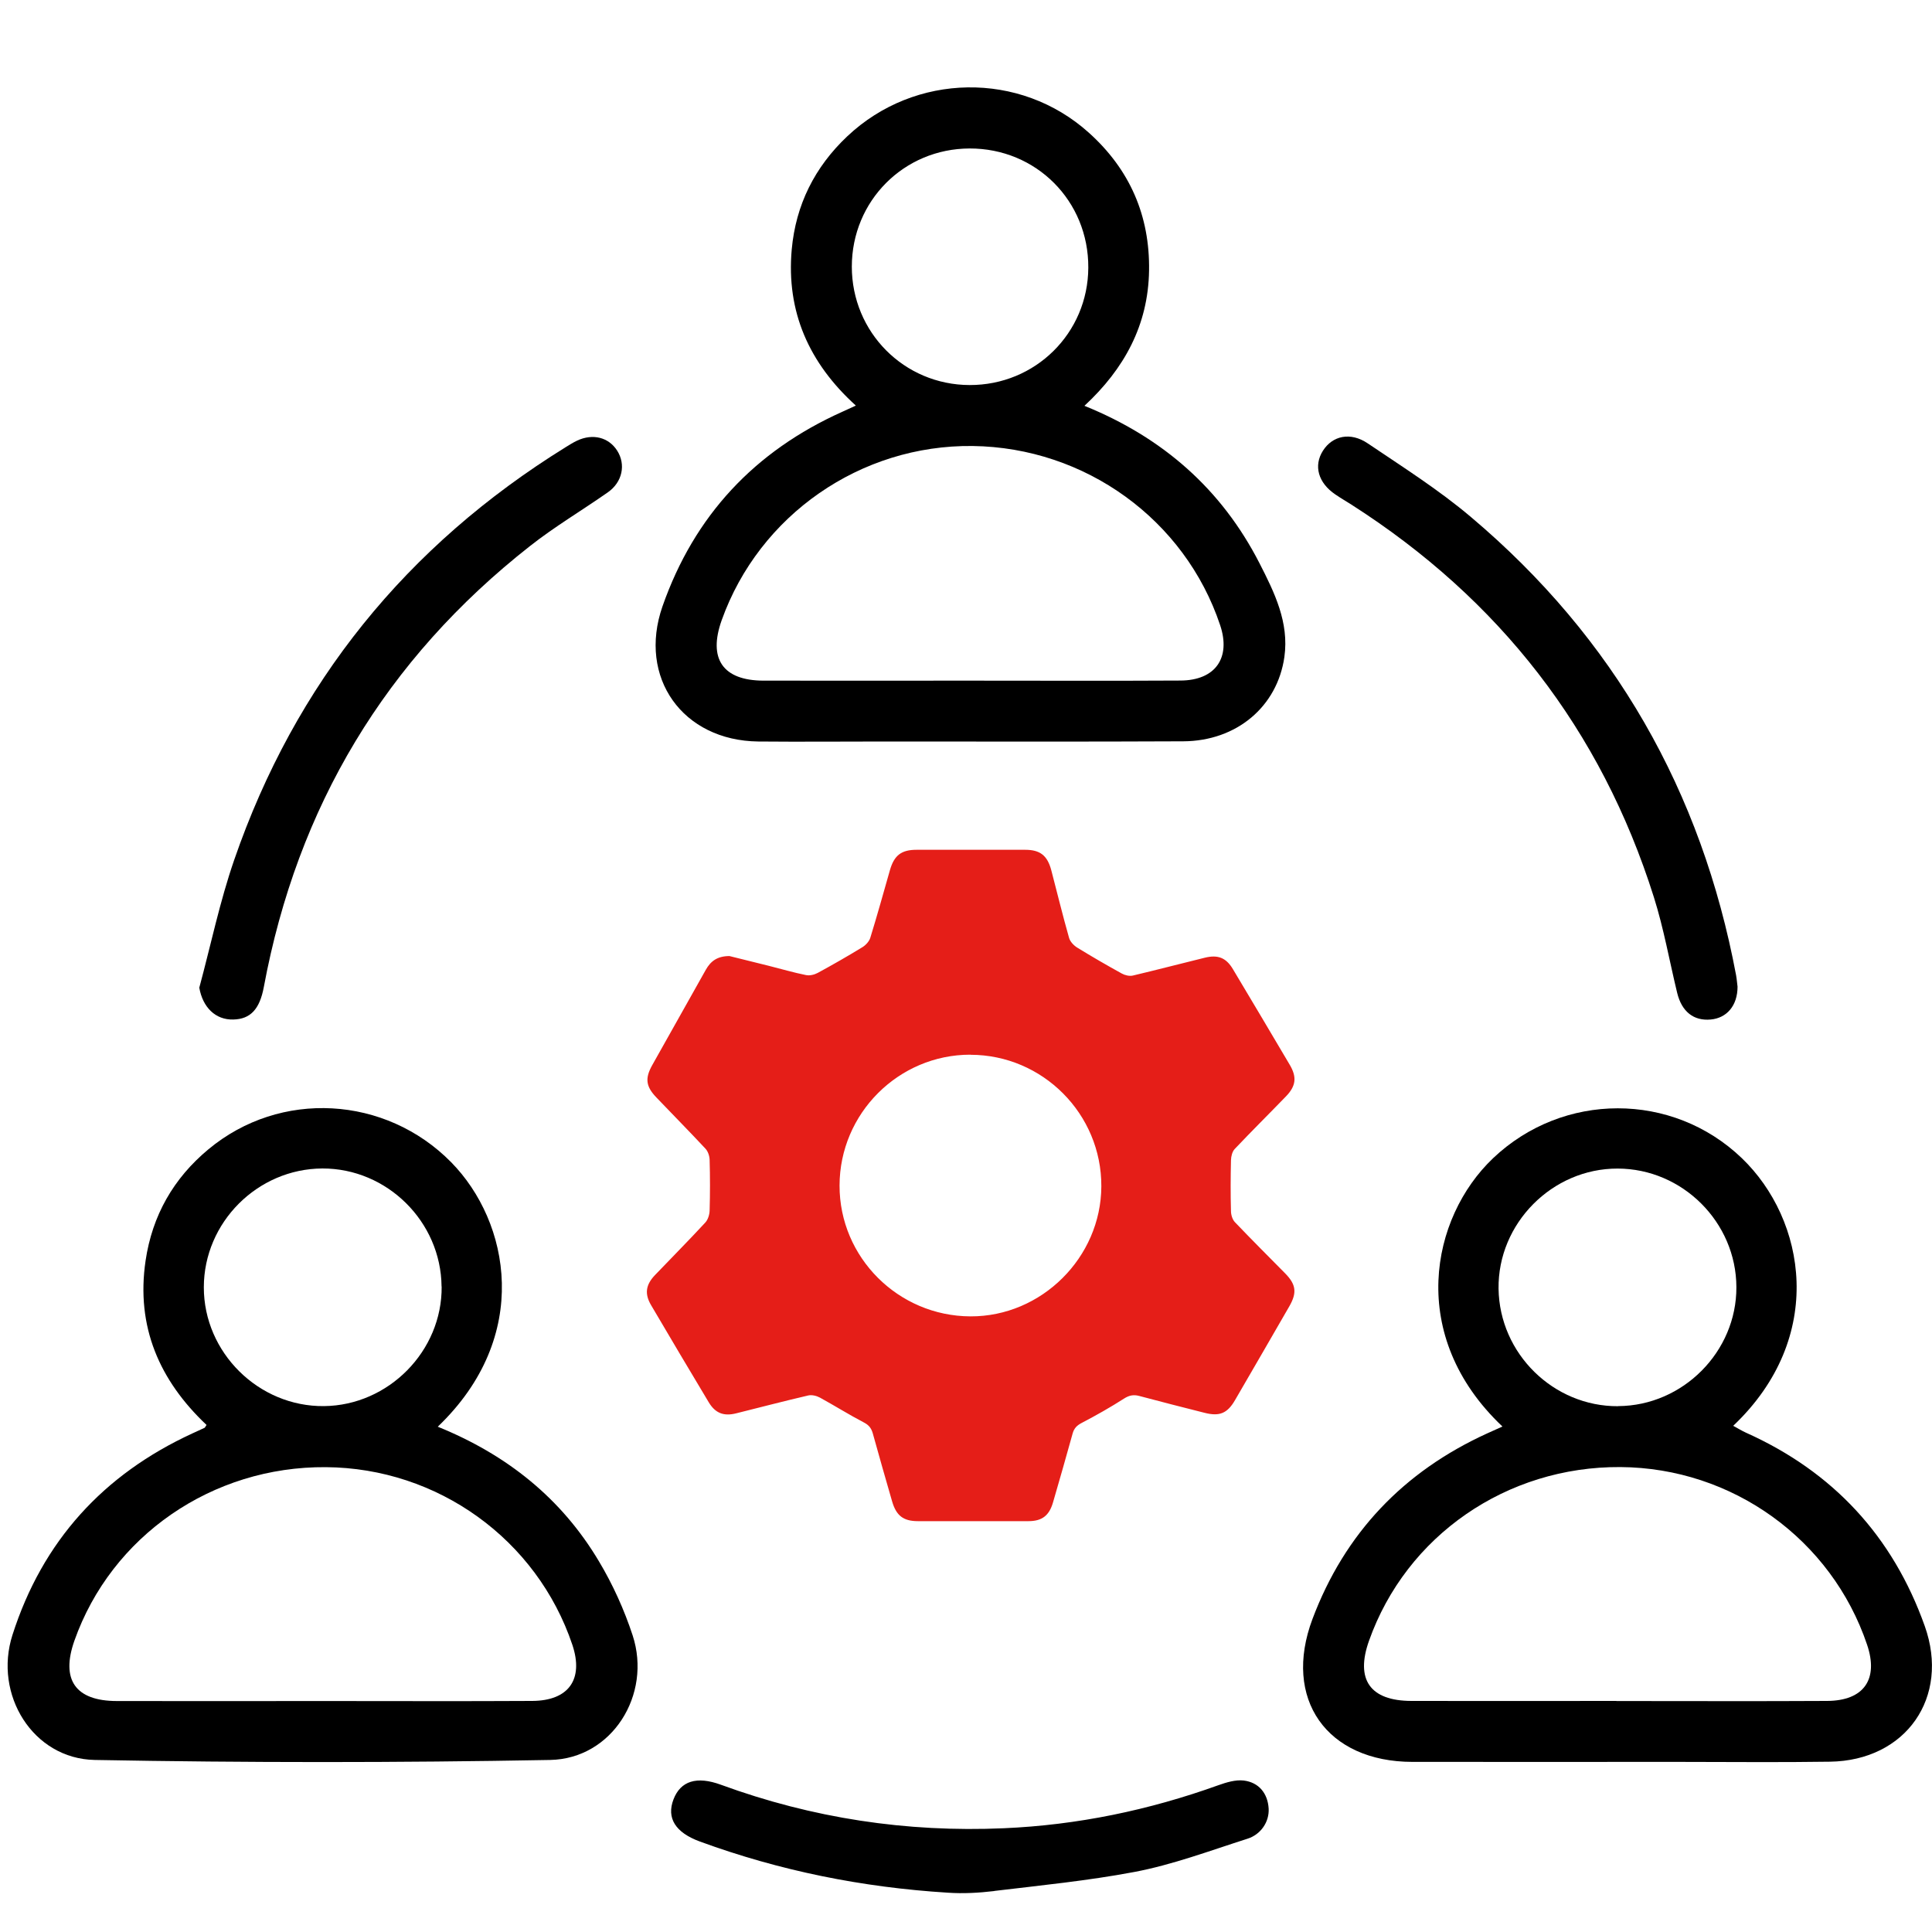
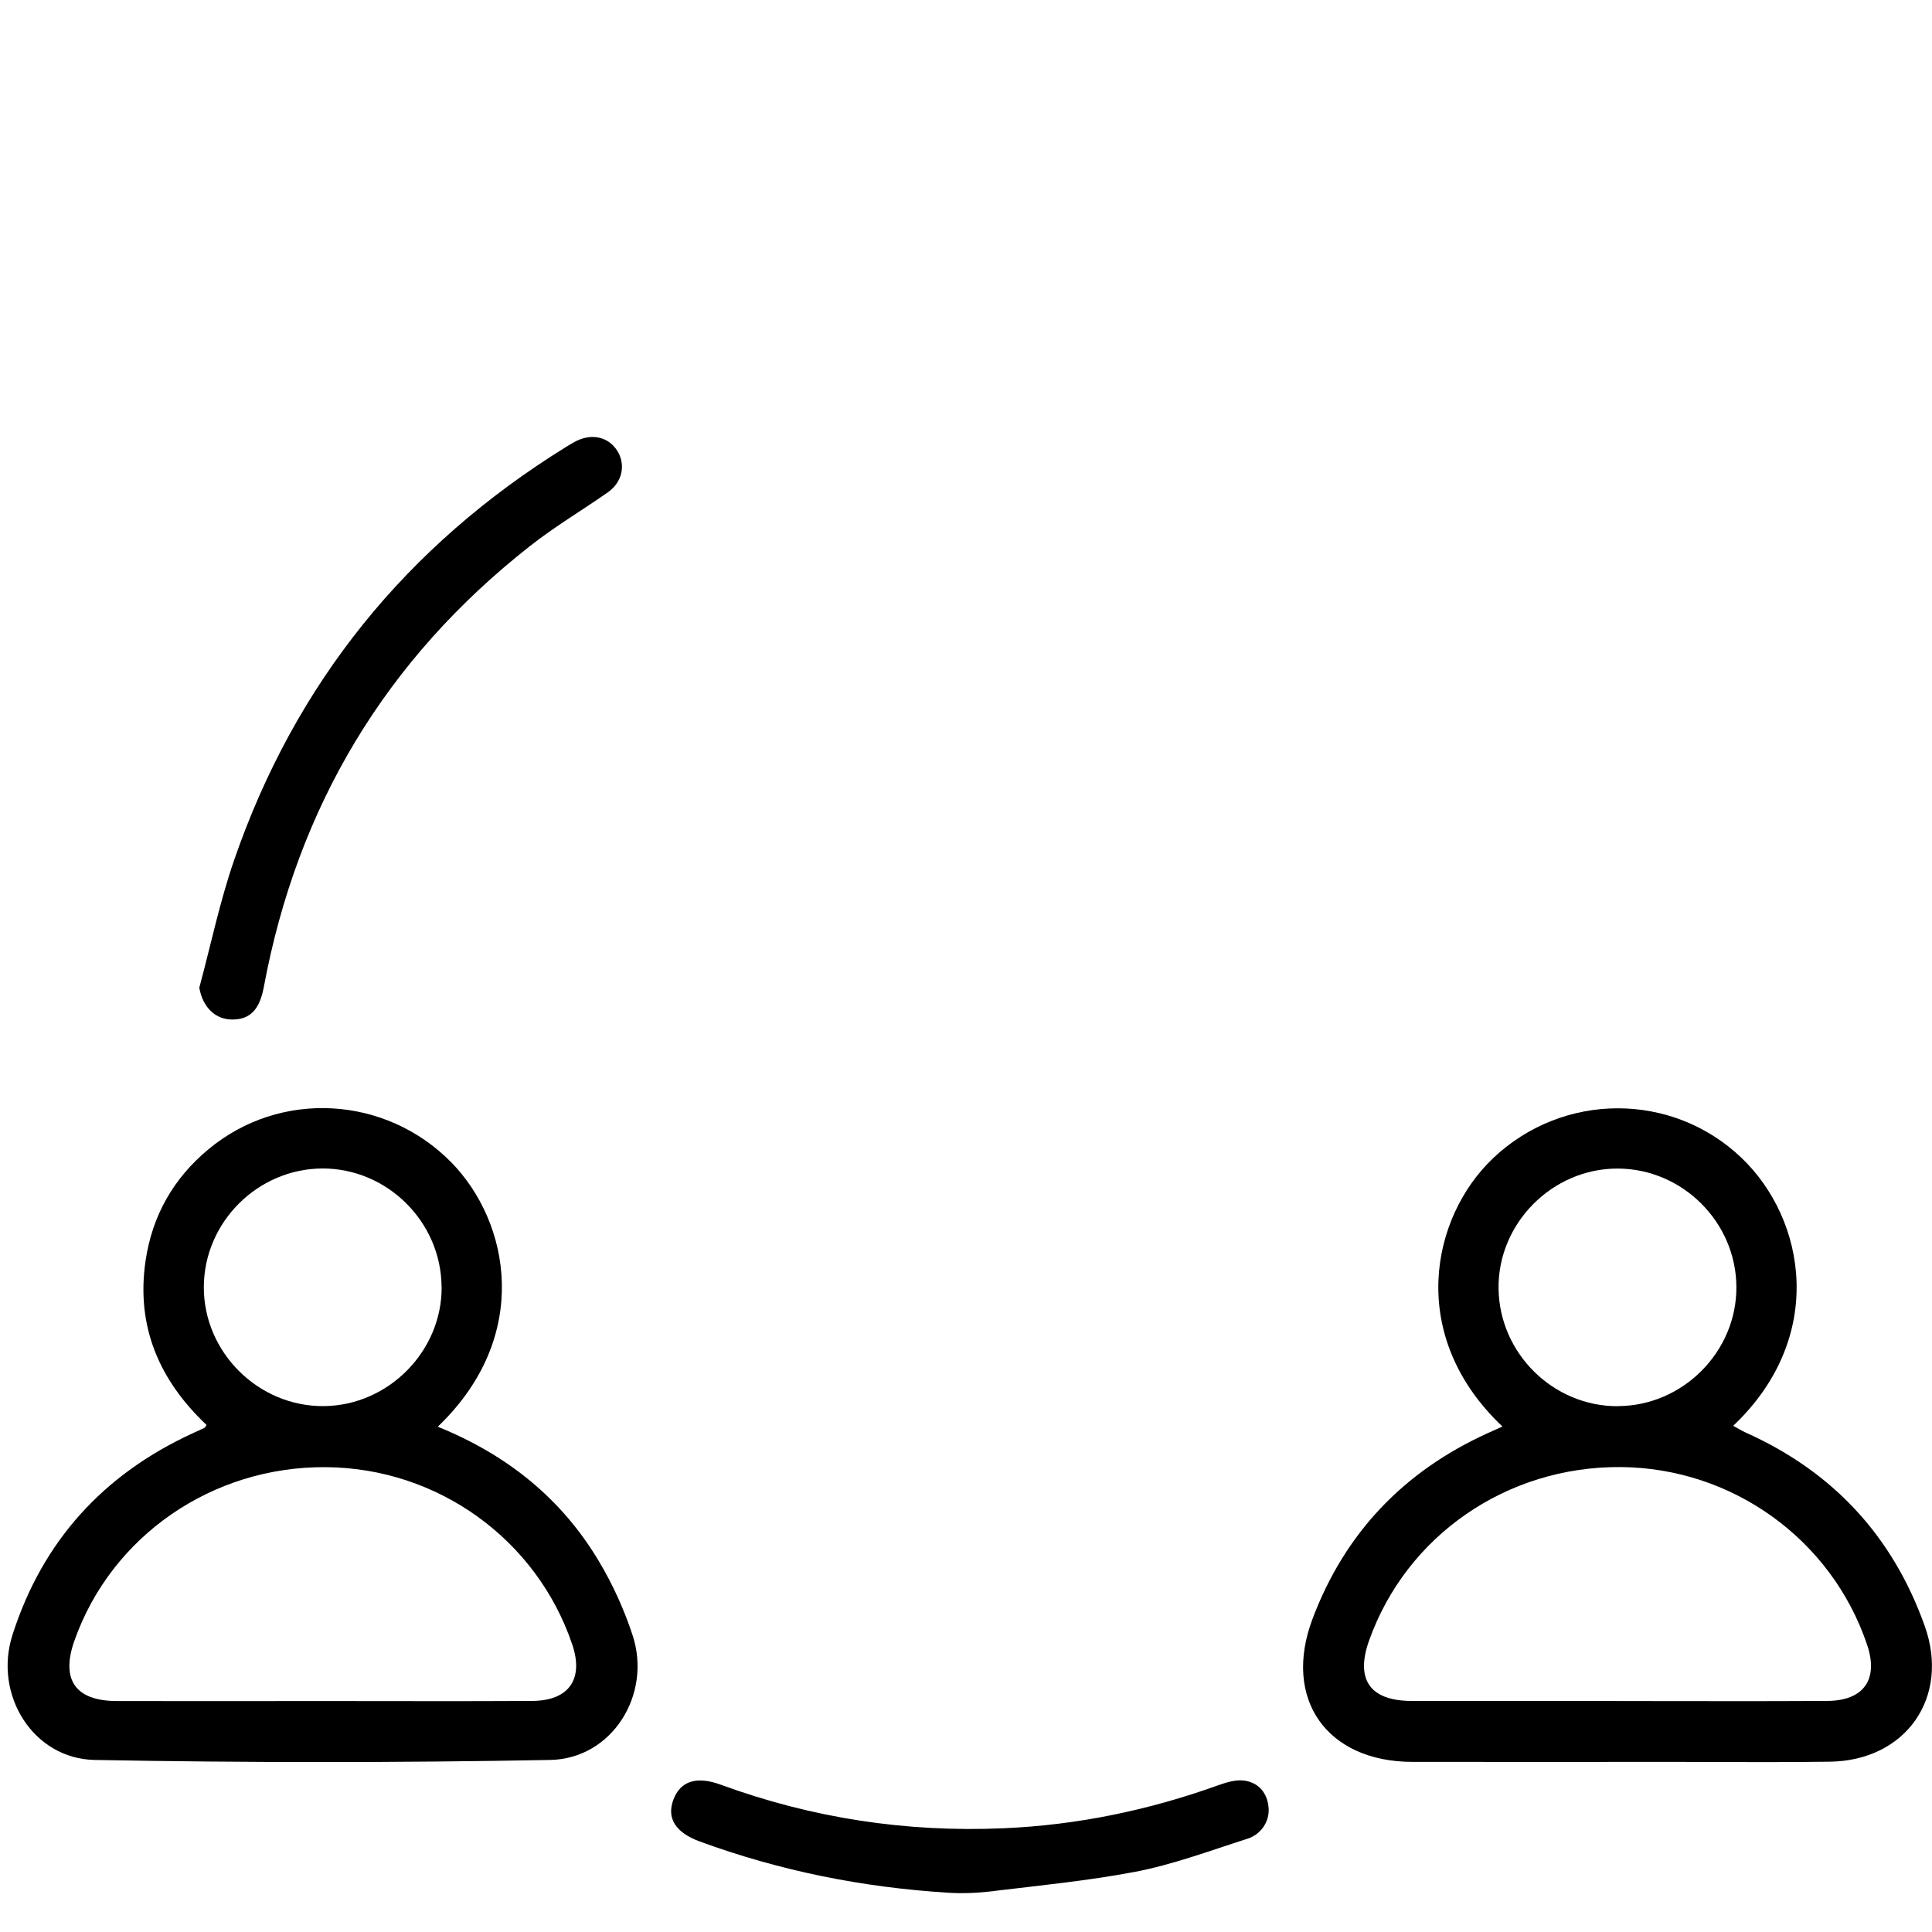
<svg xmlns="http://www.w3.org/2000/svg" id="Calque_1" data-name="Calque 1" viewBox="0 0 200 200">
  <defs>
    <style>
      .cls-1 {
        fill: #000;
      }

      .cls-1, .cls-2 {
        stroke-width: 0px;
      }

      .cls-2 {
        fill: #e51e18;
      }
    </style>
  </defs>
-   <path class="cls-2" d="M75.51,98.97c1.21.3,2.64.65,4.07,1.01,1.29.32,2.56.7,3.86.96.38.08.87-.04,1.22-.23,1.56-.85,3.1-1.73,4.62-2.66.34-.21.69-.59.81-.96.72-2.33,1.37-4.69,2.04-7.03.44-1.52,1.18-2.09,2.75-2.09,3.75,0,7.49,0,11.24,0,1.56,0,2.3.59,2.71,2.12.61,2.33,1.18,4.68,1.84,7,.11.39.49.79.85,1.01,1.51.93,3.05,1.82,4.61,2.68.32.18.79.29,1.14.21,2.49-.59,4.97-1.24,7.46-1.85,1.35-.33,2.2,0,2.91,1.2,1.97,3.29,3.92,6.58,5.87,9.88.76,1.28.65,2.2-.38,3.27-1.76,1.82-3.57,3.61-5.31,5.45-.26.27-.38.77-.39,1.17-.04,1.75-.05,3.5,0,5.25,0,.4.15.89.41,1.16,1.71,1.79,3.46,3.54,5.2,5.3,1.13,1.15,1.24,2,.43,3.41-1.87,3.24-3.74,6.48-5.62,9.71-.8,1.38-1.61,1.71-3.17,1.31-2.25-.57-4.5-1.14-6.74-1.74-.59-.16-1.05-.07-1.58.27-1.42.91-2.89,1.74-4.38,2.52-.5.26-.79.55-.94,1.09-.66,2.38-1.34,4.76-2.03,7.13-.4,1.38-1.14,1.95-2.56,1.95-3.81,0-7.61,0-11.42,0-1.52,0-2.25-.57-2.68-2.05-.68-2.35-1.35-4.69-2-7.04-.15-.52-.39-.85-.91-1.12-1.55-.81-3.03-1.74-4.56-2.58-.35-.19-.85-.31-1.22-.22-2.5.58-4.97,1.23-7.46,1.85-1.29.32-2.16-.02-2.84-1.16-2-3.34-3.99-6.68-5.96-10.04-.69-1.17-.56-2.11.41-3.12,1.73-1.81,3.5-3.59,5.2-5.43.28-.3.44-.83.45-1.25.05-1.75.05-3.49,0-5.24-.01-.4-.17-.89-.44-1.17-1.67-1.79-3.39-3.53-5.08-5.3-1.08-1.13-1.19-1.97-.42-3.34,1.84-3.29,3.7-6.57,5.54-9.86.5-.89,1.18-1.43,2.47-1.43ZM100.45,109.18c-7.44,0-13.53,6.09-13.54,13.55-.01,7.43,6.07,13.51,13.55,13.54,7.35.03,13.52-6.09,13.55-13.46.03-7.49-6.07-13.62-13.56-13.62Z" />
-   <path class="cls-1" d="M88.58,41.97c-4.83-4.38-7.2-9.7-6.62-16.15.42-4.62,2.38-8.53,5.75-11.71,6.99-6.6,17.89-6.78,25.01-.37,4.23,3.8,6.32,8.58,6.23,14.28-.09,5.63-2.56,10.16-6.69,13.99,8.13,3.29,14.2,8.64,18.12,16.29,1.55,3.03,3.08,6.13,2.58,9.7-.73,5.15-4.95,8.71-10.46,8.74-10.28.05-20.56.02-30.84.02-4.39,0-8.77.04-13.16,0-7.84-.09-12.49-6.62-9.92-13.99,3.29-9.4,9.55-16.08,18.63-20.15.41-.18.81-.37,1.38-.63ZM100.43,70.46c7.26,0,14.52.03,21.78-.01,3.61-.02,5.23-2.35,4.1-5.73-3.65-10.93-13.97-18.4-25.62-18.55-11.59-.14-22.09,7.14-25.98,18.03-1.43,4,.12,6.25,4.33,6.26,7.13.01,14.26,0,21.39,0ZM88.18,27.6c0,6.79,5.41,12.24,12.19,12.26,6.8.02,12.26-5.37,12.29-12.15.04-6.91-5.4-12.36-12.29-12.34-6.8.02-12.19,5.43-12.19,12.24Z" />
  <path class="cls-1" d="M45.31,147.69c7.19,2.91,12.83,7.44,16.7,13.95,1.43,2.39,2.61,5,3.48,7.65,2.01,6.14-2.13,12.78-8.54,12.9-15.71.29-31.43.29-47.14,0-6.4-.12-10.5-6.77-8.52-12.94,3.1-9.7,9.4-16.62,18.64-20.87.41-.19.83-.38,1.24-.57.05-.02.07-.1.21-.3-4.86-4.59-7.32-10.16-6.31-17,.69-4.68,2.89-8.53,6.5-11.53,7.44-6.2,18.35-5.56,25.14,1.34,6.05,6.16,8.39,18.01-1.39,27.37ZM33.28,176.09c7.27,0,14.54.03,21.81-.01,3.8-.02,5.35-2.25,4.16-5.81-3.67-10.91-13.94-18.31-25.52-18.39-11.76-.09-22.2,7.12-26.03,17.97-1.42,4.03.1,6.23,4.38,6.24,7.07.02,14.15,0,21.22,0ZM45.71,133.18c-.06-6.72-5.65-12.24-12.34-12.22-6.71.03-12.26,5.58-12.27,12.29-.01,6.76,5.67,12.38,12.44,12.31,6.69-.07,12.24-5.71,12.18-12.38Z" />
  <path class="cls-1" d="M155.53,147.67c-9.92-9.38-7.42-21.64-.97-27.77,7.24-6.88,18.57-6.9,25.75-.01,6.62,6.35,8.79,18.53-.89,27.71.47.25.88.51,1.32.71,9.01,4.04,15.2,10.72,18.51,20.02,2.63,7.38-1.95,13.93-9.82,14.04-5.24.08-10.48.02-15.72.02-9.17,0-18.34.01-27.5,0-8.86-.01-13.46-6.51-10.34-14.8,3.34-8.88,9.43-15.26,18.07-19.2.47-.21.93-.42,1.58-.71ZM167.33,176.09c7.27,0,14.54.03,21.81-.01,3.81-.02,5.35-2.24,4.14-5.82-3.68-10.91-13.95-18.31-25.53-18.39-11.78-.08-22.17,7.1-26.03,17.98-1.43,4.02.11,6.22,4.39,6.23,7.07.02,14.15,0,21.22,0ZM167.52,145.56c6.7-.04,12.26-5.64,12.23-12.32-.02-6.71-5.58-12.26-12.29-12.27-6.77-.02-12.42,5.68-12.33,12.43.09,6.72,5.68,12.21,12.38,12.17Z" />
  <path class="cls-1" d="M20.63,102.25c1.19-4.41,2.12-8.91,3.61-13.22,6.32-18.32,17.85-32.54,34.32-42.74.39-.24.78-.49,1.19-.68,1.62-.76,3.26-.34,4.14,1.04.91,1.43.55,3.25-.96,4.31-2.68,1.88-5.51,3.55-8.07,5.57-14.94,11.73-24.08,26.99-27.55,45.65-.43,2.3-1.39,3.32-3.16,3.36-1.86.05-3.17-1.28-3.52-3.3Z" />
-   <path class="cls-1" d="M179.87,102.14c0,1.97-1.12,3.25-2.78,3.4-1.77.16-3-.82-3.47-2.76-.8-3.3-1.39-6.67-2.41-9.9-5.47-17.35-16-30.85-31.31-40.64-.55-.35-1.12-.68-1.66-1.05-1.78-1.2-2.28-2.97-1.29-4.53.98-1.55,2.84-1.98,4.64-.76,3.63,2.45,7.36,4.81,10.69,7.63,14.81,12.5,23.87,28.39,27.44,47.43.08.45.11.91.15,1.18Z" />
  <path class="cls-1" d="M102.93,195.76c-1.6.19-3.21.28-4.82.17-8.84-.55-17.37-2.26-25.67-5.3-2.53-.93-3.46-2.43-2.72-4.36.73-1.9,2.39-2.44,4.92-1.51,9.45,3.46,19.21,4.94,29.26,4.5,7.64-.33,15.03-1.87,22.21-4.45.84-.3,1.79-.59,2.64-.49,1.56.19,2.48,1.32,2.58,2.89.08,1.41-.83,2.7-2.18,3.13-3.89,1.24-7.76,2.7-11.75,3.45-4.78.9-9.63,1.38-14.47,1.96Z" />
</svg>